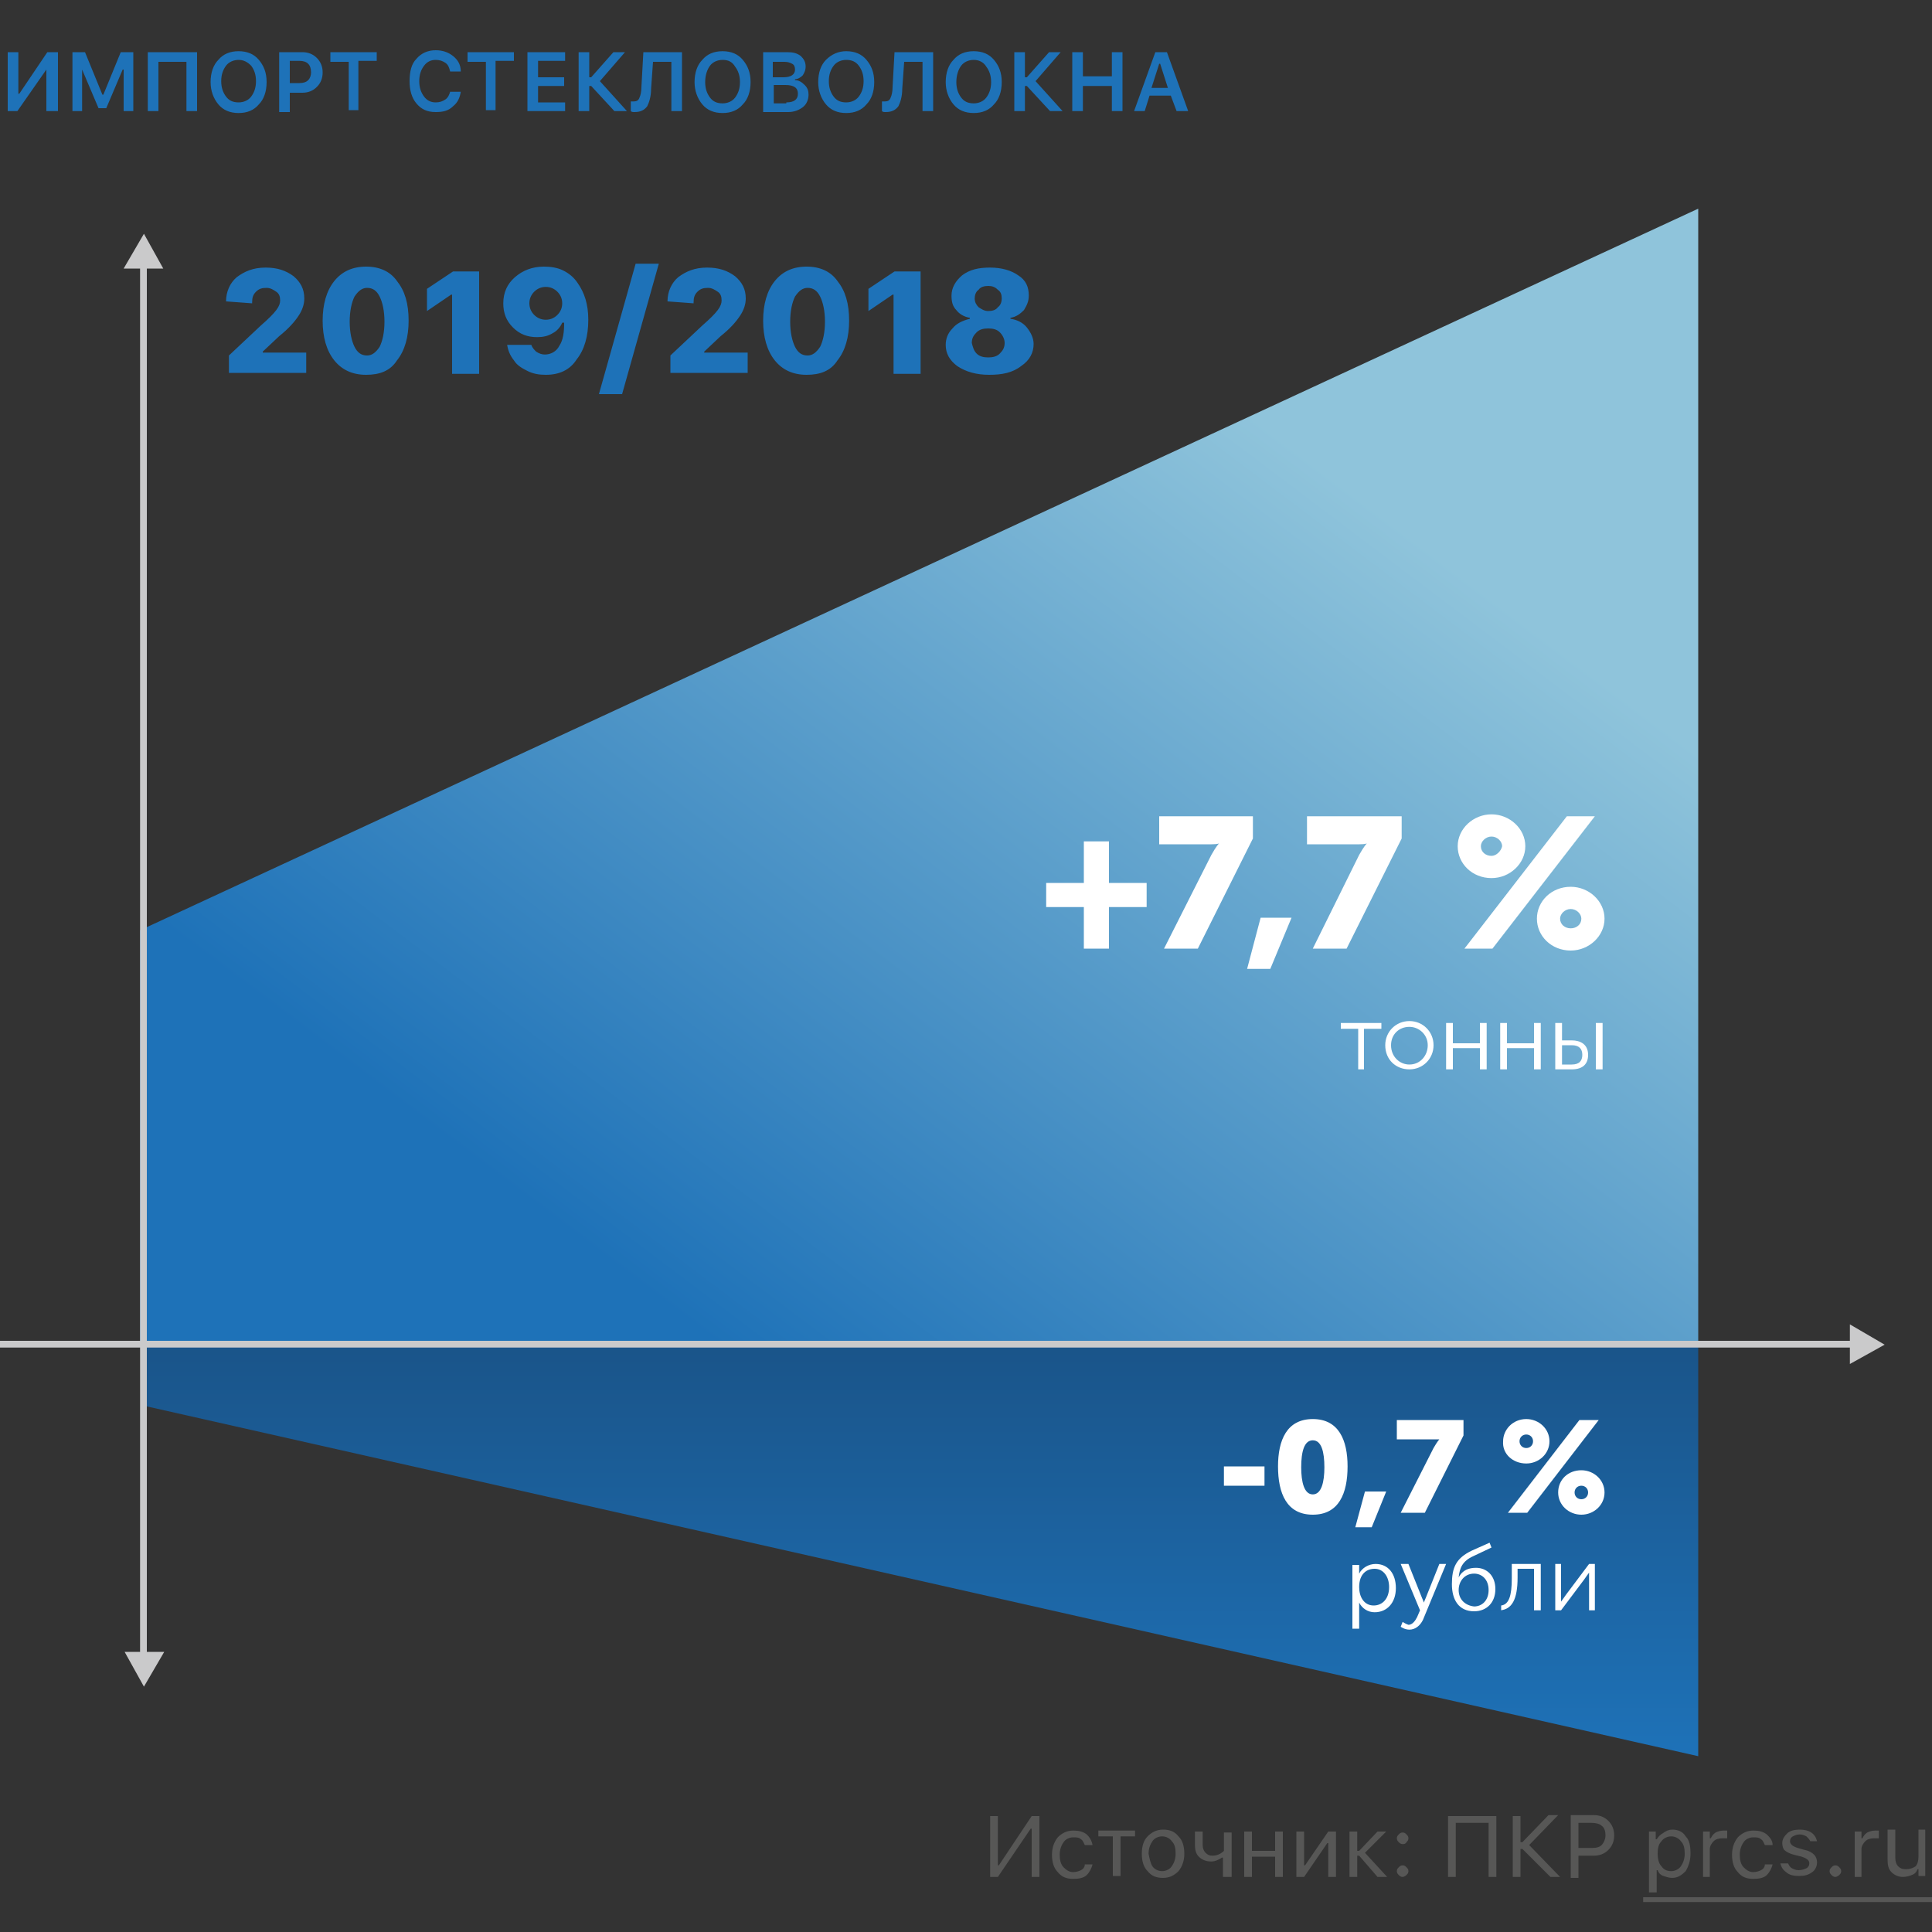
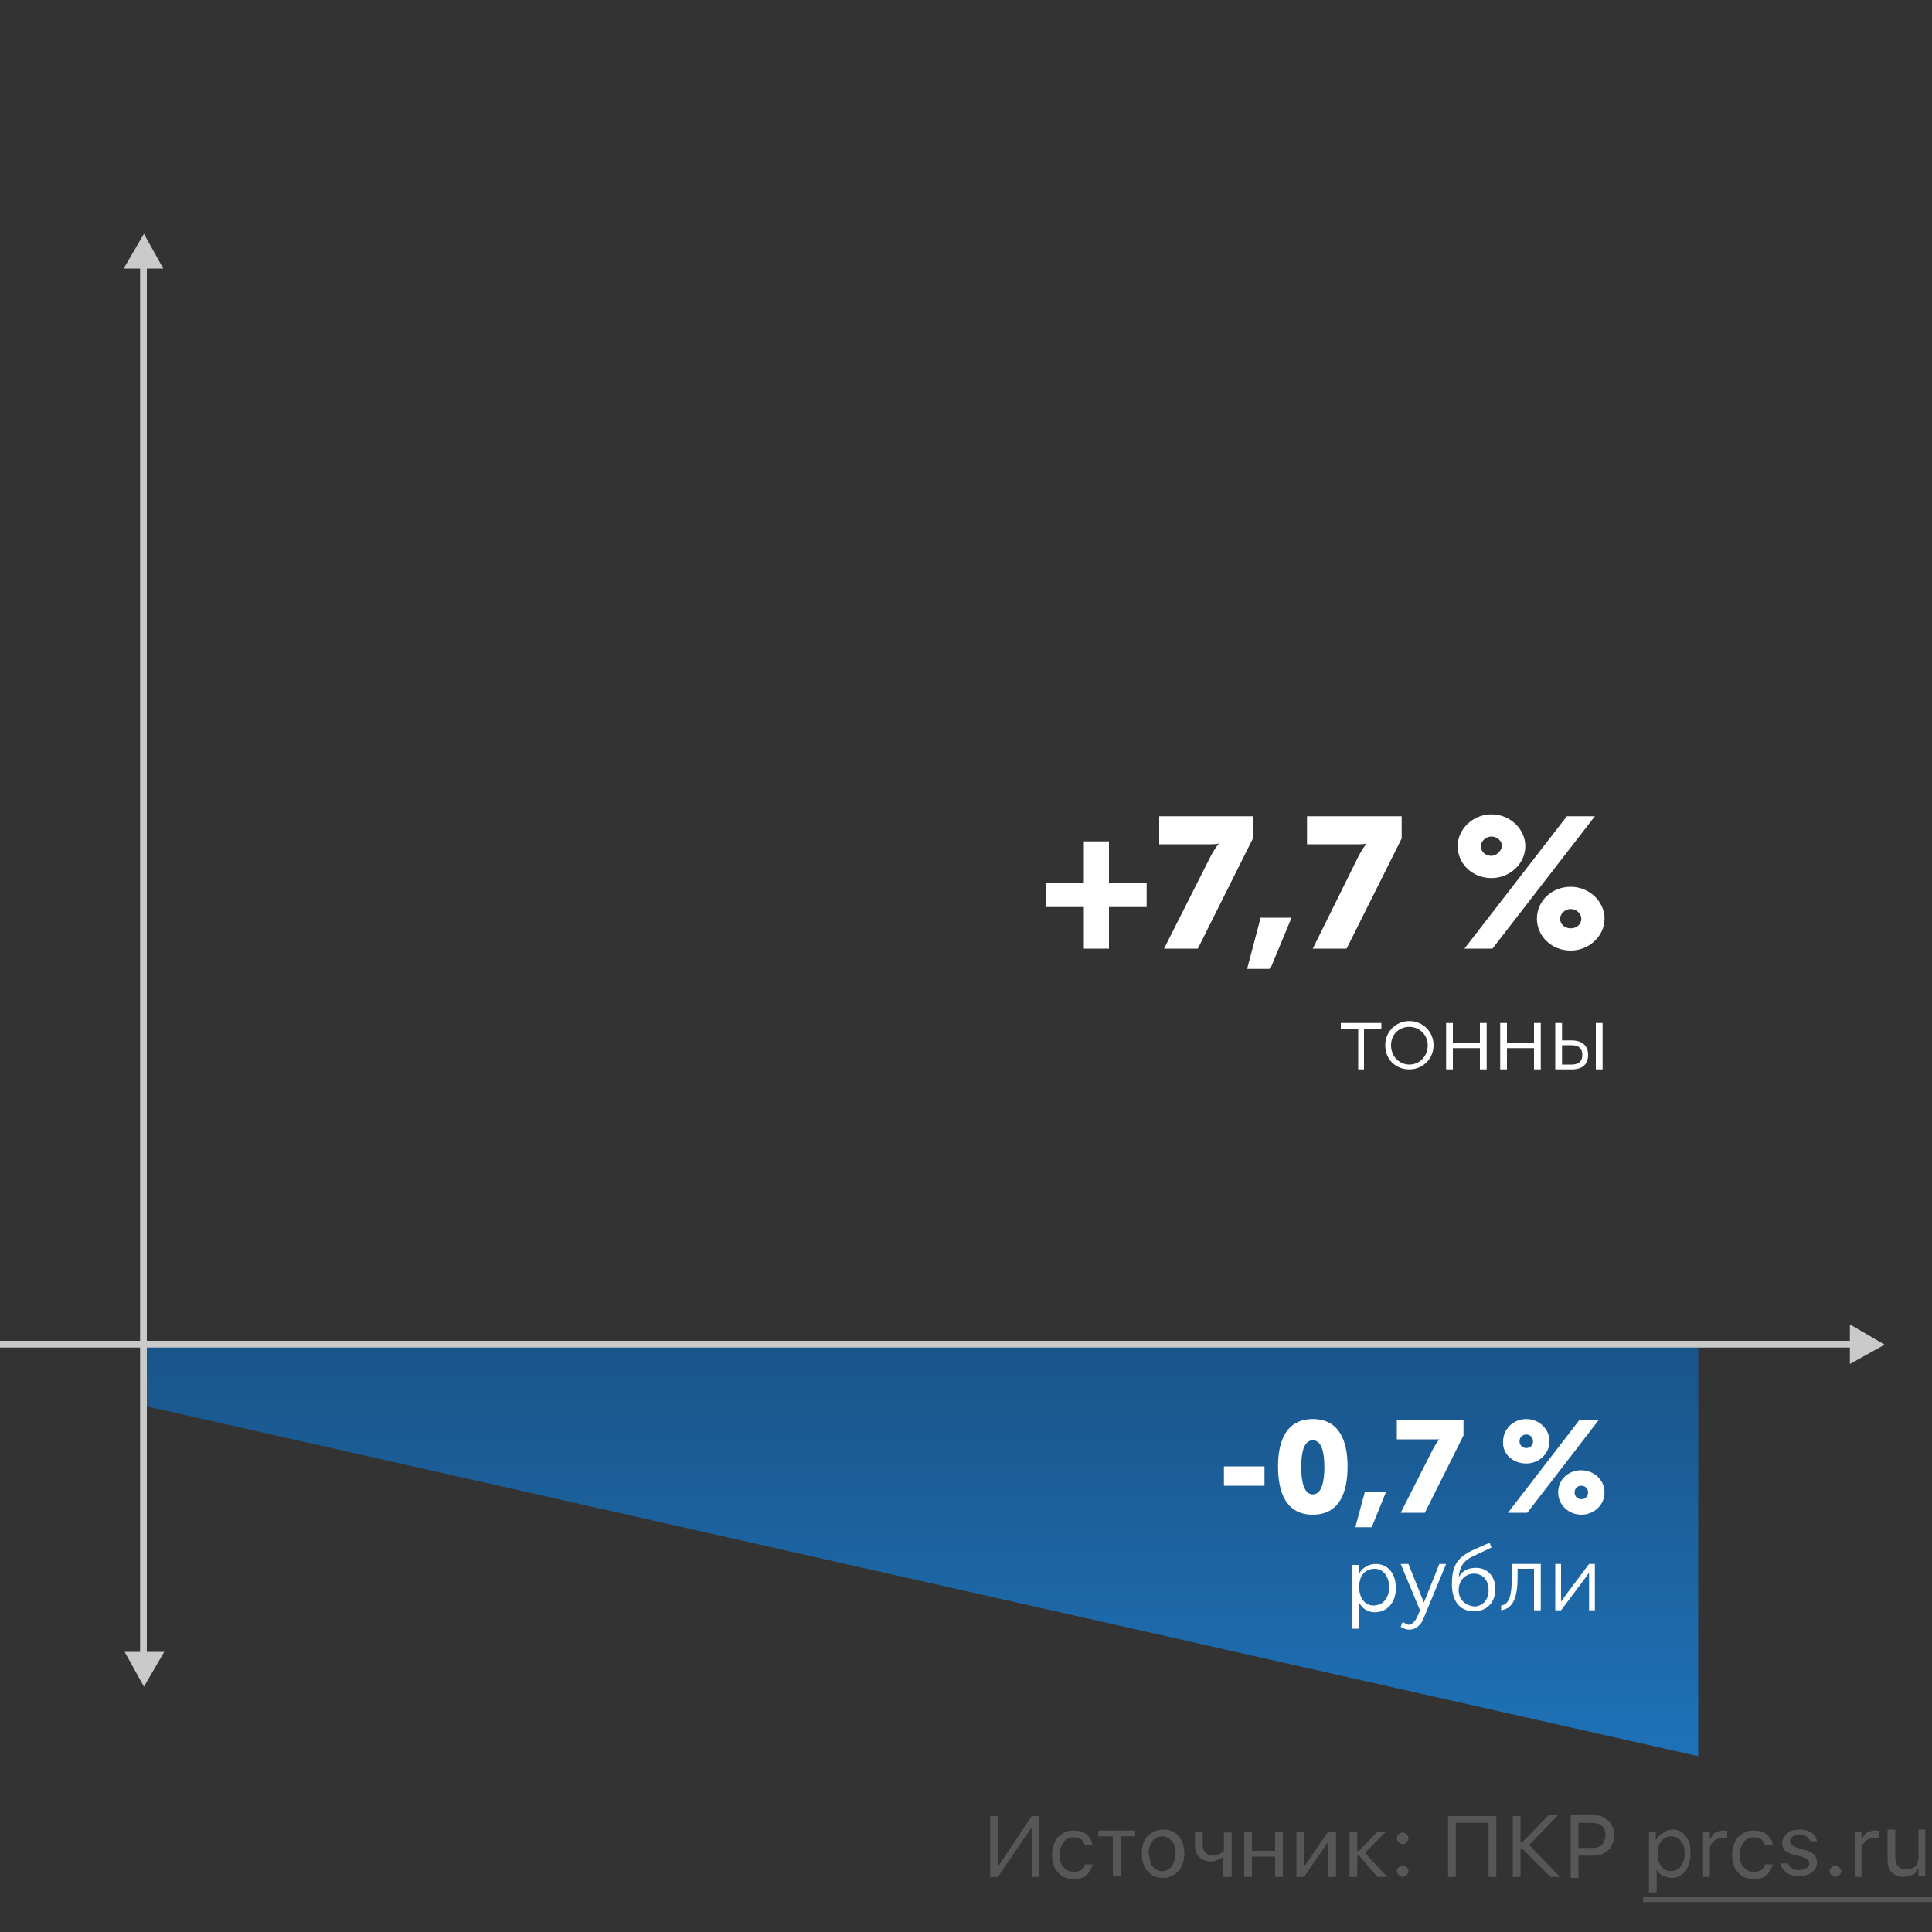
<svg xmlns="http://www.w3.org/2000/svg" xmlns:xlink="http://www.w3.org/1999/xlink" id="Layer_1" x="0" y="0" version="1.1" viewBox="0 0 200 200" xml:space="preserve">
  <rect x="0" y="0" width="200" height="200" fill="#333333" stroke="none" />
  <style>.st3{fill:#fff}.st4{fill:#cacacb}.st5{fill:#575756}.st6{fill:#1e72b8}</style>
  <defs>
    <path id="SVGID_1_" d="M0 0h200v200H0z" />
  </defs>
  <clipPath id="SVGID_2_">
    <use overflow="visible" xlink:href="#SVGID_1_" />
  </clipPath>
  <g clip-path="url(#SVGID_2_)">
    <linearGradient id="SVGID_3_" x1="77.191" x2="143.538" y1="60.602" y2="148.506" gradientTransform="matrix(1 0 0 -1 0 202)" gradientUnits="userSpaceOnUse">
      <stop offset="0" stop-color="#1e72b8" />
      <stop offset="1" stop-color="#8fc4db" />
    </linearGradient>
-     <path fill="url(#SVGID_3_)" d="M175.8 138.9V21.6L14.5 96.3v42.6h161.3z" />
    <linearGradient id="SVGID_4_" x1="95.329" x2="95.329" y1="63.078" y2="20.204" gradientTransform="matrix(1 0 0 -1 0 202)" gradientUnits="userSpaceOnUse">
      <stop offset="0" stop-color="#1a5489" />
      <stop offset="1" stop-color="#1e72b8" />
    </linearGradient>
    <path fill="url(#SVGID_4_)" d="M175.8 138.9h-161v6.6l161 36.3v-42.9z" />
    <path d="M108.3 93.9h3.9v4.3h2.6v-4.3h3.9v-2.5h-3.9v-4.3h-2.6v4.3h-3.9v2.5zM120.5 98.2h3.5l5.7-11.4v-2.3H120v2.9h5.4c.7 0 .8-.1.8-.1s-.3.3-.8 1.2l-4.9 9.7zM129.1 100.3h2.4l2.2-5.3h-3.2l-1.4 5.3zM135.9 98.2h3.5l5.7-11.4v-2.3h-9.8v2.9h5.4c.7 0 .8-.1.8-.1s-.3.3-.8 1.2l-4.8 9.7zM154.4 90.9c1.9 0 3.5-1.5 3.5-3.3 0-1.8-1.6-3.3-3.5-3.3s-3.5 1.5-3.5 3.3c0 1.8 1.5 3.3 3.5 3.3zm-2.8 7.3h2.9l10.6-13.7h-2.9l-10.6 13.7zm2.8-9.6c-.6 0-1.1-.4-1.1-1 0-.5.5-1 1.1-1 .6 0 1.1.5 1.1 1-.1.5-.6 1-1.1 1zm4.7 6.5c0 1.8 1.5 3.3 3.5 3.3 1.9 0 3.5-1.5 3.5-3.3 0-1.8-1.6-3.3-3.5-3.3-2 0-3.5 1.5-3.5 3.3zm2.4 0c0-.5.5-1 1.1-1s1.1.5 1.1 1c0 .6-.5 1-1.1 1s-1.1-.4-1.1-1zM126.7 153.8h4.2v-2h-4.2v2zM135.9 156.8c2.7 0 3.6-2.2 3.6-5 0-2.7-.9-4.9-3.6-4.9s-3.6 2.2-3.6 4.9c0 2.8.9 5 3.6 5zm0-2.1c-.9 0-1.2-1.3-1.2-2.8 0-1.6.3-2.8 1.2-2.8.9 0 1.2 1.2 1.2 2.8 0 1.5-.3 2.8-1.2 2.8zM140.3 158.1h1.7l1.5-3.7h-2.2l-1 3.7zM145 156.6h2.5l4-8V147h-6.9v2H149s-.2.2-.6.9l-3.4 6.7zM158 151.5c1.3 0 2.4-1 2.4-2.3 0-1.3-1.1-2.3-2.4-2.3-1.4 0-2.4 1.1-2.4 2.3-.1 1.3 1 2.3 2.4 2.3zm-1.9 5.1h2l7.4-9.6h-2l-7.4 9.6zm1.9-6.7c-.4 0-.7-.3-.7-.7 0-.4.3-.7.7-.7.4 0 .7.3.7.7 0 .4-.3.7-.7.7zm3.3 4.6c0 1.3 1.1 2.3 2.4 2.3 1.3 0 2.4-1 2.4-2.3 0-1.3-1.1-2.3-2.4-2.3-1.4 0-2.4 1-2.4 2.3zm1.7 0c0-.4.3-.7.7-.7.4 0 .7.3.7.7 0 .4-.3.7-.7.7-.4 0-.7-.3-.7-.7z" class="st3" />
    <path d="M0 138.8c-.2 0-.4.2-.4.4s.2.4.4.4v-.8zm195.1.4l-3.6-2.1v4.1l3.6-2zM0 139.5h191.9v-.7H0v.7z" class="st4" />
    <path d="M14.9 174.6L17 171h-4.1l2 3.6zm0-150.4l-2.1 3.6h4.1l-2-3.6zm.3 147.2v-144h-.7v144h.7z" class="st4" />
    <path d="M106.8 194.3v-5h-.1l-3.4 5h-.8V188h.8v5.1h.1l3.4-5.1h.8v6.3h-.8zM113.1 191h-.8c-.1-.2-.2-.5-.4-.6-.2-.2-.5-.2-.8-.2-.4 0-.8.2-1 .5-.2.3-.4.7-.4 1.3 0 .5.1 1 .4 1.3.3.3.6.5 1 .5.3 0 .6-.1.8-.2.2-.1.4-.3.4-.6h.8c-.1.4-.3.8-.6 1.1-.3.3-.8.4-1.4.4-.7 0-1.2-.2-1.6-.7-.4-.4-.6-1-.6-1.8 0-.7.2-1.3.6-1.8.4-.4.9-.7 1.6-.7.6 0 1 .1 1.4.4.3.3.5.6.6 1.1zM117.5 189.5v.6H116v4.1h-.8v-4.1h-1.5v-.6h3.8zM122 193.7c-.4.4-.9.7-1.6.7-.7 0-1.2-.2-1.6-.7-.4-.4-.6-1-.6-1.8s.2-1.4.6-1.8c.4-.4.9-.7 1.6-.7.7 0 1.2.2 1.6.7.4.4.6 1 .6 1.8 0 .7-.2 1.3-.6 1.8zm-2.7-.5c.2.3.6.5 1 .5s.8-.2 1-.5c.2-.3.4-.7.4-1.3 0-.6-.1-1-.4-1.3-.2-.3-.6-.5-1-.5s-.8.2-1 .5c-.2.3-.4.7-.4 1.3.1.5.2 1 .4 1.3zM127.4 194.3h-.8v-2h-.1c-.3.2-.7.4-1.1.4-.6 0-1-.2-1.3-.5-.3-.3-.4-.7-.4-1.2v-1.4h.8v1.4c0 .3.1.6.3.8.2.2.4.3.7.3.5 0 .9-.2 1.2-.5v-1.9h.8v4.6zM132 194.3v-2.1h-2.4v2.1h-.8v-4.7h.8v2h2.4v-2h.8v4.7h-.8zM135 194.3h-.8v-4.7h.8v3.5h.1l2.4-3.5h.8v4.7h-.8v-3.5h-.1l-2.4 3.5zM140.7 192.1h-.2v2.2h-.8v-4.7h.8v2h.2l1.9-2h.9l-2.2 2.2 2.3 2.5h-1l-1.9-2.2zM145.2 194.3c-.2 0-.3-.1-.4-.2-.1-.1-.2-.2-.2-.4s.1-.3.2-.4c.1-.1.2-.2.4-.2s.3.1.4.2c.1.1.2.2.2.4s-.1.3-.2.4c-.1.1-.3.2-.4.2zm0-3.4c-.2 0-.3-.1-.4-.2-.1-.1-.2-.2-.2-.4s.1-.3.2-.4c.1-.1.2-.2.4-.2s.3.1.4.2c.1.1.2.2.2.4s-.1.3-.2.4c-.1.2-.3.2-.4.2zM154.9 194.3h-.8v-5.6h-3.4v5.6h-.8V188h5v6.3zM157.4 190.7h.2l2.7-2.8h1l-3 3.1 3.2 3.3h-1l-2.9-2.9h-.2v2.9h-.8V188h.8v2.7zM162.6 187.9h2.4c.6 0 1.1.2 1.5.6.4.4.6.9.6 1.5s-.2 1.1-.6 1.5c-.4.4-.9.6-1.5.6h-1.6v2.3h-.8v-6.5zm.8.7v2.7h1.4c.5 0 .8-.1 1-.3.2-.2.4-.6.4-1s-.1-.8-.4-1c-.2-.2-.6-.3-1.1-.3h-1.3zM173.1 189.4c.6 0 1.1.2 1.4.7.4.4.5 1 .5 1.8 0 .7-.2 1.3-.5 1.8-.4.4-.8.7-1.4.7-.3 0-.6-.1-.9-.2-.3-.1-.5-.3-.6-.6h-.1v2.3h-.8v-6.3h.7v.8h.1c.2-.3.4-.5.6-.6.4-.3.7-.4 1-.4zm-.1 4.3c.4 0 .8-.2 1-.5.2-.3.4-.7.4-1.3s-.1-1-.4-1.3c-.2-.3-.6-.5-1-.5s-.8.2-1 .5c-.3.3-.4.7-.4 1.3 0 .5.1 1 .4 1.3.2.3.5.5 1 .5zM176.3 194.3v-4.7h.7v.7h.1c.1-.2.2-.4.5-.6.2-.1.5-.2.8-.2h.4v.8h-.5c-.4 0-.7.1-.9.3-.2.2-.4.5-.4.8v2.9h-.7zM183.5 191h-.8c-.1-.2-.2-.5-.4-.6-.2-.2-.5-.2-.8-.2-.4 0-.8.2-1 .5-.2.3-.4.7-.4 1.3 0 .5.1 1 .4 1.3.3.3.6.5 1 .5.3 0 .6-.1.8-.2.2-.1.4-.3.4-.6h.8c-.1.4-.3.8-.6 1.1-.3.3-.8.4-1.4.4-.7 0-1.2-.2-1.6-.7-.4-.4-.6-1-.6-1.8 0-.7.2-1.3.6-1.8.4-.4.9-.7 1.6-.7.6 0 1 .1 1.4.4.3.3.6.6.6 1.1zM184.5 190.8c0-.4.2-.7.5-1 .3-.3.8-.4 1.3-.4s.9.1 1.2.3c.3.2.5.5.6.9h-.7c-.1-.2-.2-.3-.4-.5-.2-.1-.4-.2-.7-.2-.3 0-.5.1-.7.2-.2.1-.3.3-.3.5s.1.3.2.4c.1.1.3.2.6.3l.7.2c.5.1.8.3 1 .5.2.2.3.5.3.8 0 .4-.2.8-.5 1-.4.3-.8.4-1.4.4-.5 0-1-.1-1.3-.4-.3-.2-.5-.5-.6-.9h.8c.1.2.2.4.4.5.2.1.4.2.7.2.3 0 .6-.1.8-.2.2-.1.3-.3.3-.5 0-.3-.2-.5-.8-.7l-.8-.2c-.4-.1-.8-.3-1-.5-.1-.1-.2-.4-.2-.7zM190 194.3c-.2 0-.3-.1-.4-.2-.1-.1-.2-.2-.2-.4s.1-.3.2-.4c.1-.1.2-.2.4-.2s.3.1.4.2c.1.1.2.2.2.4s-.1.3-.2.4c-.1.1-.3.2-.4.2zM192 194.3v-4.7h.7v.7h.1c.1-.2.2-.4.5-.6.2-.1.5-.2.8-.2h.4v.8h-.5c-.4 0-.7.1-.9.3-.2.2-.4.5-.4.8v2.9h-.7zM199.3 189.5v4.7h-.7v-.7h-.1c-.1.3-.3.5-.6.6-.2.1-.6.2-.9.2-.5 0-.9-.2-1.2-.5-.3-.3-.4-.7-.4-1.3v-3.1h.8v2.9c0 .4.1.7.3.9.2.2.4.3.8.3s.7-.1 1-.3c.2-.2.3-.6.3-1v-2.8h.7zM170.1 196.4H200v.5h-29.9v-.5z" class="st5" />
    <path d="M140.5 110.7h.7v-4.2h1.8v-.6h-4.2v.6h1.8v4.2zM143.4 108.2c0 1.5 1.1 2.5 2.5 2.5s2.5-1.1 2.5-2.5-1.1-2.5-2.5-2.5-2.5 1.1-2.5 2.5zm.6 0c0-1.1.8-1.9 1.9-1.9 1 0 1.9.8 1.9 1.9 0 1.1-.8 2-1.9 2-1 0-1.9-.8-1.9-2zM149.7 110.7h.7v-2.2h2.8v2.2h.7v-4.8h-.7v2.1h-2.8v-2.1h-.7v4.8zM155.3 110.7h.7v-2.2h2.8v2.2h.7v-4.8h-.7v2.1H156v-2.1h-.7v4.8zM165.2 110.7h.7v-4.8h-.7v4.8zm-4.2 0h1.7c1.2 0 1.7-.6 1.7-1.5 0-1.1-.8-1.5-1.7-1.5h-1v-1.8h-.7v4.8zm.7-.6v-1.9h1c.8 0 1.1.4 1.1 1s-.3 1-1.1 1h-1zM140 168.6h.7v-2.3-.4c.3.6.9 1 1.6 1 1.3 0 2.2-1 2.2-2.5s-.8-2.5-2.1-2.5c-.7 0-1.4.4-1.7 1v-.9h-.7v6.6zm.7-4.3c0-1.4.8-1.9 1.6-1.9.9 0 1.5.8 1.5 1.9 0 1.2-.7 1.9-1.6 1.9-1 0-1.5-.9-1.5-1.9zM145.2 167.9l-.2.5s.4.3.9.3c.6 0 1.1-.4 1.4-1l2.4-5.8h-.7l-1.4 3.5c-.1.2-.2.5-.2.5s-.1-.3-.2-.5l-1.4-3.5h-.8l2 4.8-.3.7c-.2.4-.5.8-.9.8-.3-.1-.6-.3-.6-.3zM150.3 164c0 1.6.7 2.8 2.3 2.8 1.3 0 2.2-.9 2.2-2.3s-.9-2.2-2-2.2c-.7 0-1.4.2-1.8 1 .1-1 .4-1.7 1.5-2.2l1.9-.9-.2-.5-1.8.8c-1.7.8-2.1 1.8-2.1 3.5zm.7.6c0-.9.6-1.7 1.6-1.7.8 0 1.5.6 1.5 1.7s-.7 1.7-1.5 1.7c-.9-.1-1.6-.7-1.6-1.7zM155.3 166.7c1.2-.1 1.8-1.1 1.8-3.4v-.9h1.7v4.3h.7v-4.8h-3v1.5c0 1.8-.3 2.7-1.1 2.8v.5zM161 166.7h.6l2.4-3.2c.2-.3.5-.7.5-.7V166.7h.6v-4.8h-.6l-2.4 3.2c-.2.3-.5.7-.5.7V161.9h-.6v4.8z" class="st3" />
-     <path d="M4.8 7.2l-3 4.3h-1V5.4h1.1v4.3H2l2.9-4.3H6v6.1H4.8V7.2zM7.5 11.5V5.4h1.3l1.8 4.4h.1l1.8-4.4h1.3v6.1h-1V7.2h-.1l-1.7 4h-.8l-1.7-4v4.3h-1zM19.3 11.5V6.4h-2.9v5.1h-1.1V5.4h5.1v6.1h-1.1zM24.7 5.3c.9 0 1.6.3 2.1.9.5.6.8 1.3.8 2.3 0 1-.3 1.8-.8 2.3-.5.6-1.2.9-2.1.9-.9 0-1.6-.3-2.1-.9-.5-.6-.8-1.4-.8-2.3 0-1 .3-1.8.8-2.3.5-.6 1.2-.9 2.1-.9zm0 .9c-.5 0-1 .2-1.3.6-.3.4-.5.9-.5 1.6 0 .7.2 1.2.5 1.6.3.4.7.6 1.3.6.5 0 1-.2 1.3-.6.3-.4.5-.9.5-1.6 0-.7-.2-1.2-.5-1.6-.4-.4-.8-.6-1.3-.6zM31.3 5.4c.6 0 1.1.2 1.5.6.4.4.6.9.6 1.5s-.2 1.1-.6 1.5c-.4.4-.9.6-1.5.6H30v2h-1.1V5.4h2.4zM30 8.6h1c.4 0 .7-.1.9-.3.2-.2.3-.5.3-.8 0-.4-.1-.7-.3-.9-.2-.2-.5-.3-.9-.3h-1v2.3zM36.1 11.5V6.4h-1.9v-1H39v.9h-1.9v5.1h-1zM45.1 11.6c-.9 0-1.5-.3-2-.9-.5-.6-.7-1.4-.7-2.3 0-1 .2-1.8.7-2.3.5-.6 1.2-.9 2-.9.7 0 1.3.2 1.8.6.5.4.8.9.8 1.6h-1.1c-.1-.4-.2-.7-.5-.9-.3-.2-.6-.3-1-.3-.5 0-.9.2-1.2.6-.3.4-.5.9-.5 1.6 0 .7.2 1.2.5 1.6.3.4.7.6 1.2.6.4 0 .7-.1 1-.3.3-.2.4-.5.5-.8h1.1c-.1.6-.3 1.1-.8 1.5-.5.5-1.1.6-1.8.6zM50.3 11.5V6.4h-1.9v-1h4.8v.9h-1.9v5.1h-1zM58.5 11.5h-3.9V5.4h3.9v.9h-2.8V8h2.7v.9h-2.7v1.7h2.8v.9zM61.2 8l2.3-2.6h1.2l-2.6 3 2.8 3.1h-1.3l-2.4-2.6H61v2.6h-1.1V5.4H61V8h.2zM69.5 11.5V6.4h-1.9l-.2 2.8c0 .8-.2 1.4-.4 1.8-.3.4-.7.6-1.3.6-.2 0-.3 0-.4-.1v-1h.3c.3 0 .5-.1.6-.4.1-.2.2-.6.2-1.1l.2-3.6h4v6.1h-1.1zM74.8 5.3c.9 0 1.6.3 2.1.9.5.6.8 1.3.8 2.3 0 1-.3 1.8-.8 2.3-.5.6-1.2.9-2.1.9-.9 0-1.6-.3-2.1-.9-.5-.6-.8-1.4-.8-2.3 0-1 .3-1.8.8-2.3.5-.6 1.2-.9 2.1-.9zm0 .9c-.5 0-1 .2-1.3.6-.3.4-.5 1-.5 1.7s.2 1.2.5 1.6c.3.4.7.6 1.3.6.5 0 1-.2 1.3-.6.3-.4.5-.9.5-1.6 0-.7-.2-1.2-.5-1.6-.3-.5-.7-.7-1.3-.7zM79 11.5V5.4h2.5c.6 0 1 .1 1.4.4.3.3.5.6.5 1.1 0 .3-.1.6-.3.9-.2.2-.5.4-.8.4v.1c.4 0 .7.2 1 .5.3.3.4.6.4 1 0 .5-.2 1-.6 1.3-.4.3-.9.5-1.5.5H79zM80.1 8h1c.8 0 1.2-.3 1.2-.8 0-.3-.1-.5-.3-.6-.2-.1-.4-.2-.8-.2H80V8zm1.3 2.6c.8 0 1.2-.3 1.2-.9 0-.6-.4-.9-1.3-.9h-1.2v1.9h1.3zM87.6 5.3c.9 0 1.6.3 2.1.9.5.6.8 1.3.8 2.3 0 1-.3 1.8-.8 2.3-.5.6-1.2.9-2.1.9-.9 0-1.6-.3-2.1-.9-.5-.6-.8-1.4-.8-2.3 0-1 .3-1.8.8-2.3.6-.6 1.3-.9 2.1-.9zm0 .9c-.5 0-1 .2-1.3.6-.3.4-.5.9-.5 1.6 0 .7.2 1.2.5 1.6.3.4.7.6 1.3.6.5 0 1-.2 1.3-.6.3-.4.5-.9.5-1.6 0-.7-.2-1.2-.5-1.6-.3-.4-.7-.6-1.3-.6zM95.5 11.5V6.4h-1.9l-.2 2.8c0 .8-.2 1.4-.4 1.8-.3.4-.7.6-1.3.6-.2 0-.3 0-.4-.1v-1h.3c.3 0 .5-.1.6-.4.1-.2.2-.6.2-1.1l.2-3.6h4v6.1h-1.1zM100.8 5.3c.9 0 1.6.3 2.1.9.5.6.8 1.3.8 2.3 0 1-.3 1.8-.8 2.3-.5.6-1.2.9-2.1.9-.9 0-1.6-.3-2.1-.9-.5-.6-.8-1.4-.8-2.3 0-1 .3-1.8.8-2.3.5-.6 1.2-.9 2.1-.9zm0 .9c-.5 0-1 .2-1.3.6-.3.4-.5 1-.5 1.7s.2 1.2.5 1.6c.3.4.7.6 1.3.6.5 0 1-.2 1.3-.6.3-.4.5-.9.5-1.6 0-.7-.2-1.2-.5-1.6-.3-.5-.8-.7-1.3-.7zM106.3 8l2.3-2.6h1.2l-2.6 3 2.8 3.1h-1.3l-2.4-2.6h-.2v2.6H105V5.4h1.1V8h.2zM115.1 11.5V8.9h-3v2.6H111V5.4h1.1v2.5h3V5.4h1.1v6.1h-1.1zM121.2 9.9H119l-.5 1.6h-1.1l2.2-6.1h1.2l2.2 6.1h-1.2l-.6-1.6zm-2-.8h1.7l-.8-2.5h-.1l-.8 2.5zM23.4 31.2c0-1 .4-1.9 1.1-2.5.8-.6 1.7-1 3-1 1.2 0 2.1.3 2.9.9.7.6 1.1 1.3 1.1 2.3 0 .6-.2 1.2-.6 1.8-.4.6-1 1.3-2 2.1l-1.7 1.6v.1h4.5v2.1h-8v-1.8l3.3-3.1c.8-.7 1.3-1.2 1.6-1.6.3-.4.4-.7.4-1 0-.4-.1-.7-.4-.9-.3-.2-.6-.4-1-.4-.5 0-.8.1-1.1.4-.3.3-.4.6-.4 1.1v.1l-2.7-.2zM37.9 38.8c-1.4 0-2.5-.5-3.3-1.5-.8-1-1.2-2.4-1.2-4.1 0-1.7.4-3.1 1.2-4.1.8-1 1.9-1.5 3.3-1.5s2.5.5 3.2 1.5c.8 1 1.2 2.3 1.2 4.1 0 1.7-.4 3.1-1.2 4.1-.7 1.1-1.8 1.5-3.2 1.5zm-1.2-2.9c.3.6.7.9 1.3.9.5 0 .9-.3 1.3-.9.3-.6.5-1.5.5-2.6s-.2-2-.5-2.6c-.3-.6-.7-.9-1.3-.9-.5 0-.9.3-1.3.9-.3.6-.5 1.5-.5 2.6s.2 2 .5 2.6zM46.8 38.6v-8.1h-.1l-2.5 1.7v-2.3l2.7-1.8h2.7v10.6h-2.8zM56.5 38.8c-.7 0-1.3-.1-1.9-.4-.6-.3-1.1-.6-1.4-1.1-.4-.5-.6-1-.7-1.6H55c.1.3.3.5.5.7.3.2.6.3.9.3.6 0 1.2-.3 1.5-.9.4-.6.5-1.4.5-2.4h-.2c-.2.5-.6.9-1 1.1-.5.3-1 .4-1.6.4-1 0-1.8-.3-2.5-1s-1-1.5-1-2.5c0-1.1.4-2 1.2-2.7s1.8-1.1 3-1.1c.7 0 1.4.1 2 .4.6.3 1.1.7 1.5 1.3.7 1 1.1 2.2 1.1 3.8 0 1.7-.4 3.1-1.2 4.1-.7 1.1-1.8 1.6-3.2 1.6zm0-5.7c.5 0 .9-.2 1.2-.5.3-.3.5-.7.5-1.2s-.2-.9-.5-1.2c-.3-.3-.7-.5-1.2-.5s-.9.2-1.2.5c-.3.3-.5.7-.5 1.2s.2.9.5 1.2c.3.3.7.5 1.2.5zM64.4 40.8H62l3.8-13.5h2.4l-3.8 13.5zM69.1 31.2c0-1 .4-1.9 1.1-2.5.8-.6 1.7-1 3-1 1.2 0 2.1.3 2.9.9.7.6 1.1 1.3 1.1 2.3 0 .6-.2 1.2-.6 1.8-.4.6-1 1.3-2 2.1l-1.7 1.6v.1h4.5v2.1h-8v-1.8l3.3-3.1c.8-.7 1.3-1.2 1.6-1.6.3-.4.4-.7.4-1 0-.4-.1-.7-.4-.9-.3-.2-.6-.4-1-.4-.5 0-.8.1-1.1.4-.3.3-.4.6-.4 1.1v.1l-2.7-.2zM83.5 38.8c-1.4 0-2.5-.5-3.3-1.5-.8-1-1.2-2.4-1.2-4.1 0-1.7.4-3.1 1.2-4.1.8-1 1.9-1.5 3.3-1.5s2.5.5 3.2 1.5c.8 1 1.2 2.3 1.2 4.1 0 1.7-.4 3.1-1.2 4.1-.7 1.1-1.8 1.5-3.2 1.5zm-1.2-2.9c.3.6.7.9 1.3.9.5 0 .9-.3 1.3-.9.3-.6.5-1.5.5-2.6s-.2-2-.5-2.6c-.3-.6-.7-.9-1.3-.9-.5 0-.9.3-1.3.9-.3.6-.5 1.5-.5 2.6s.2 2 .5 2.6zM92.5 38.6v-8.1h-.1l-2.5 1.7v-2.3l2.7-1.8h2.7v10.6h-2.8zM102.4 38.8c-1.3 0-2.4-.3-3.3-.9-.8-.6-1.2-1.3-1.2-2.2 0-.6.2-1.2.7-1.7.4-.5 1-.8 1.8-1v-.1c-.6-.1-1.1-.4-1.4-.8-.4-.4-.5-.9-.5-1.5 0-.8.4-1.5 1.1-2.1.8-.6 1.7-.8 2.9-.8s2.2.3 2.9.8c.8.5 1.1 1.2 1.1 2.1 0 .6-.2 1-.5 1.5-.4.4-.8.7-1.4.8v.1c.7.1 1.3.4 1.7.9.4.5.7 1.1.7 1.7 0 .9-.4 1.7-1.3 2.3-.9.7-2 .9-3.3.9zm-1.3-2.2c.3.3.7.4 1.2.4s.9-.1 1.2-.4c.3-.3.5-.6.5-1.1 0-.4-.2-.8-.5-1.1-.3-.3-.7-.4-1.2-.4s-.9.1-1.2.4c-.3.3-.5.6-.5 1.1.1.4.2.8.5 1.1zm.2-4.8c.3.2.6.4 1 .4s.8-.1 1-.4c.3-.2.4-.6.4-.9 0-.4-.1-.7-.4-.9-.3-.3-.6-.4-1-.4s-.8.1-1 .4c-.3.2-.4.6-.4.9 0 .4.2.7.4.9z" class="st6" />
  </g>
</svg>